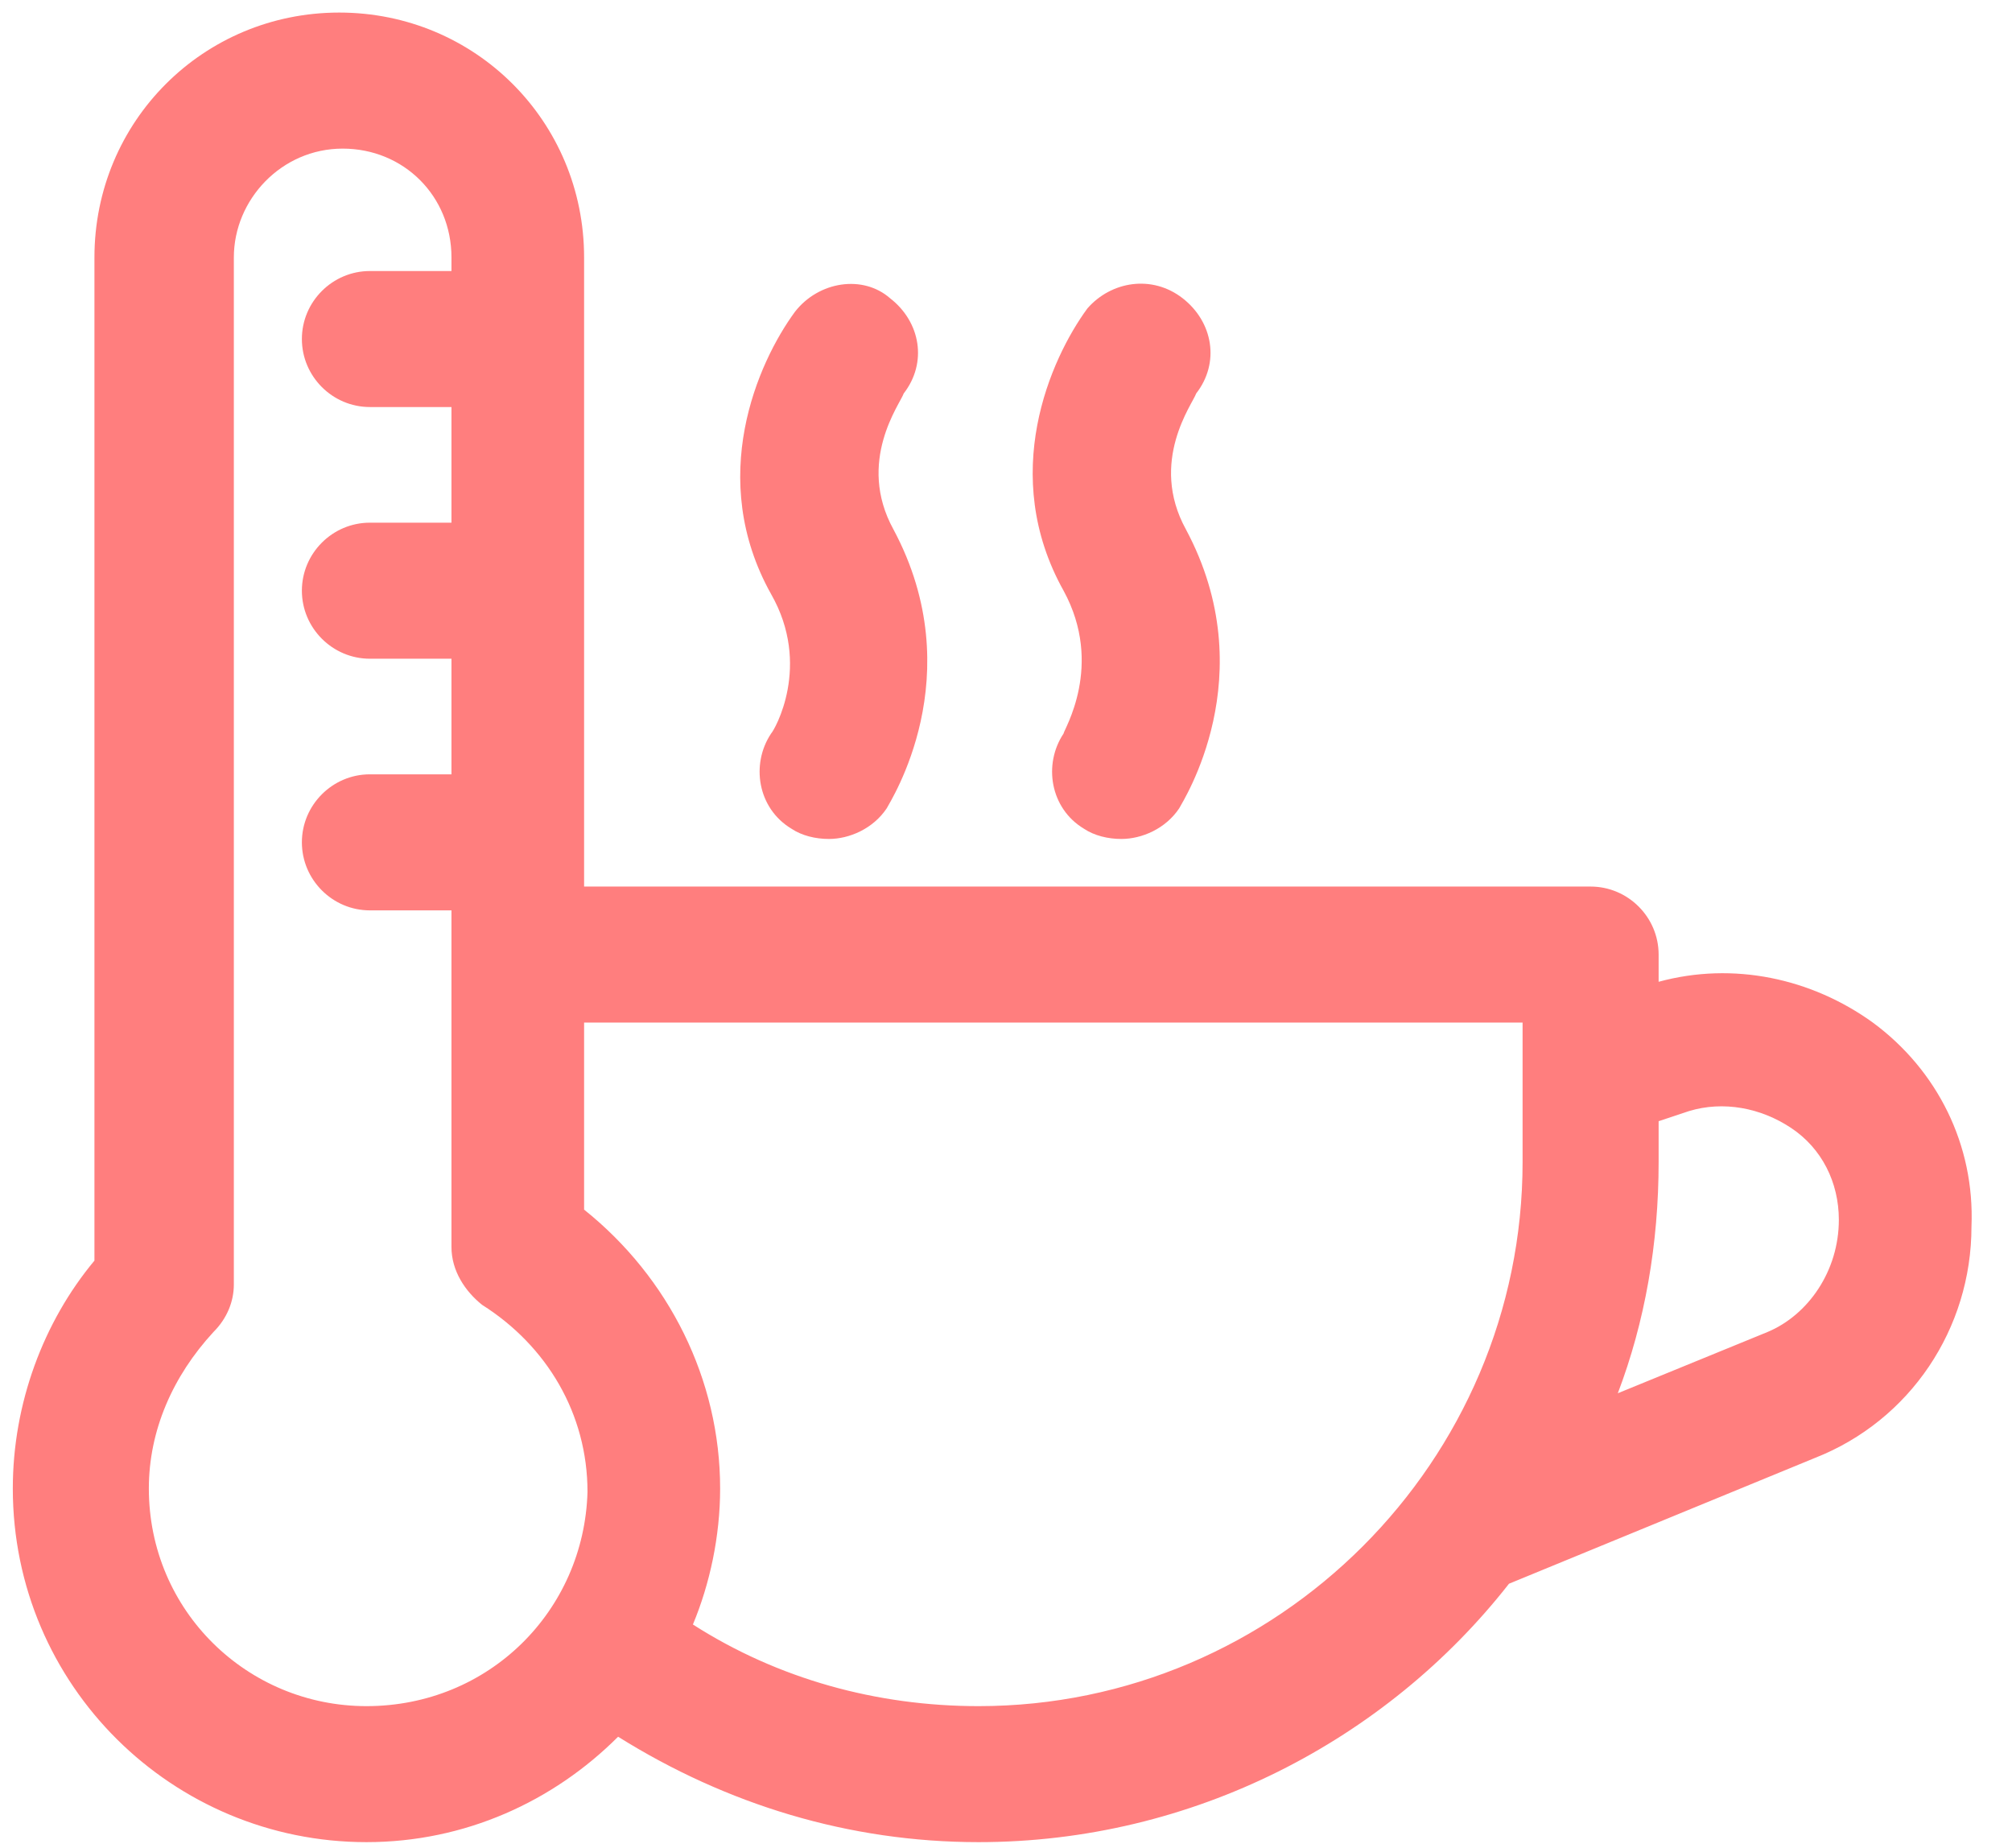
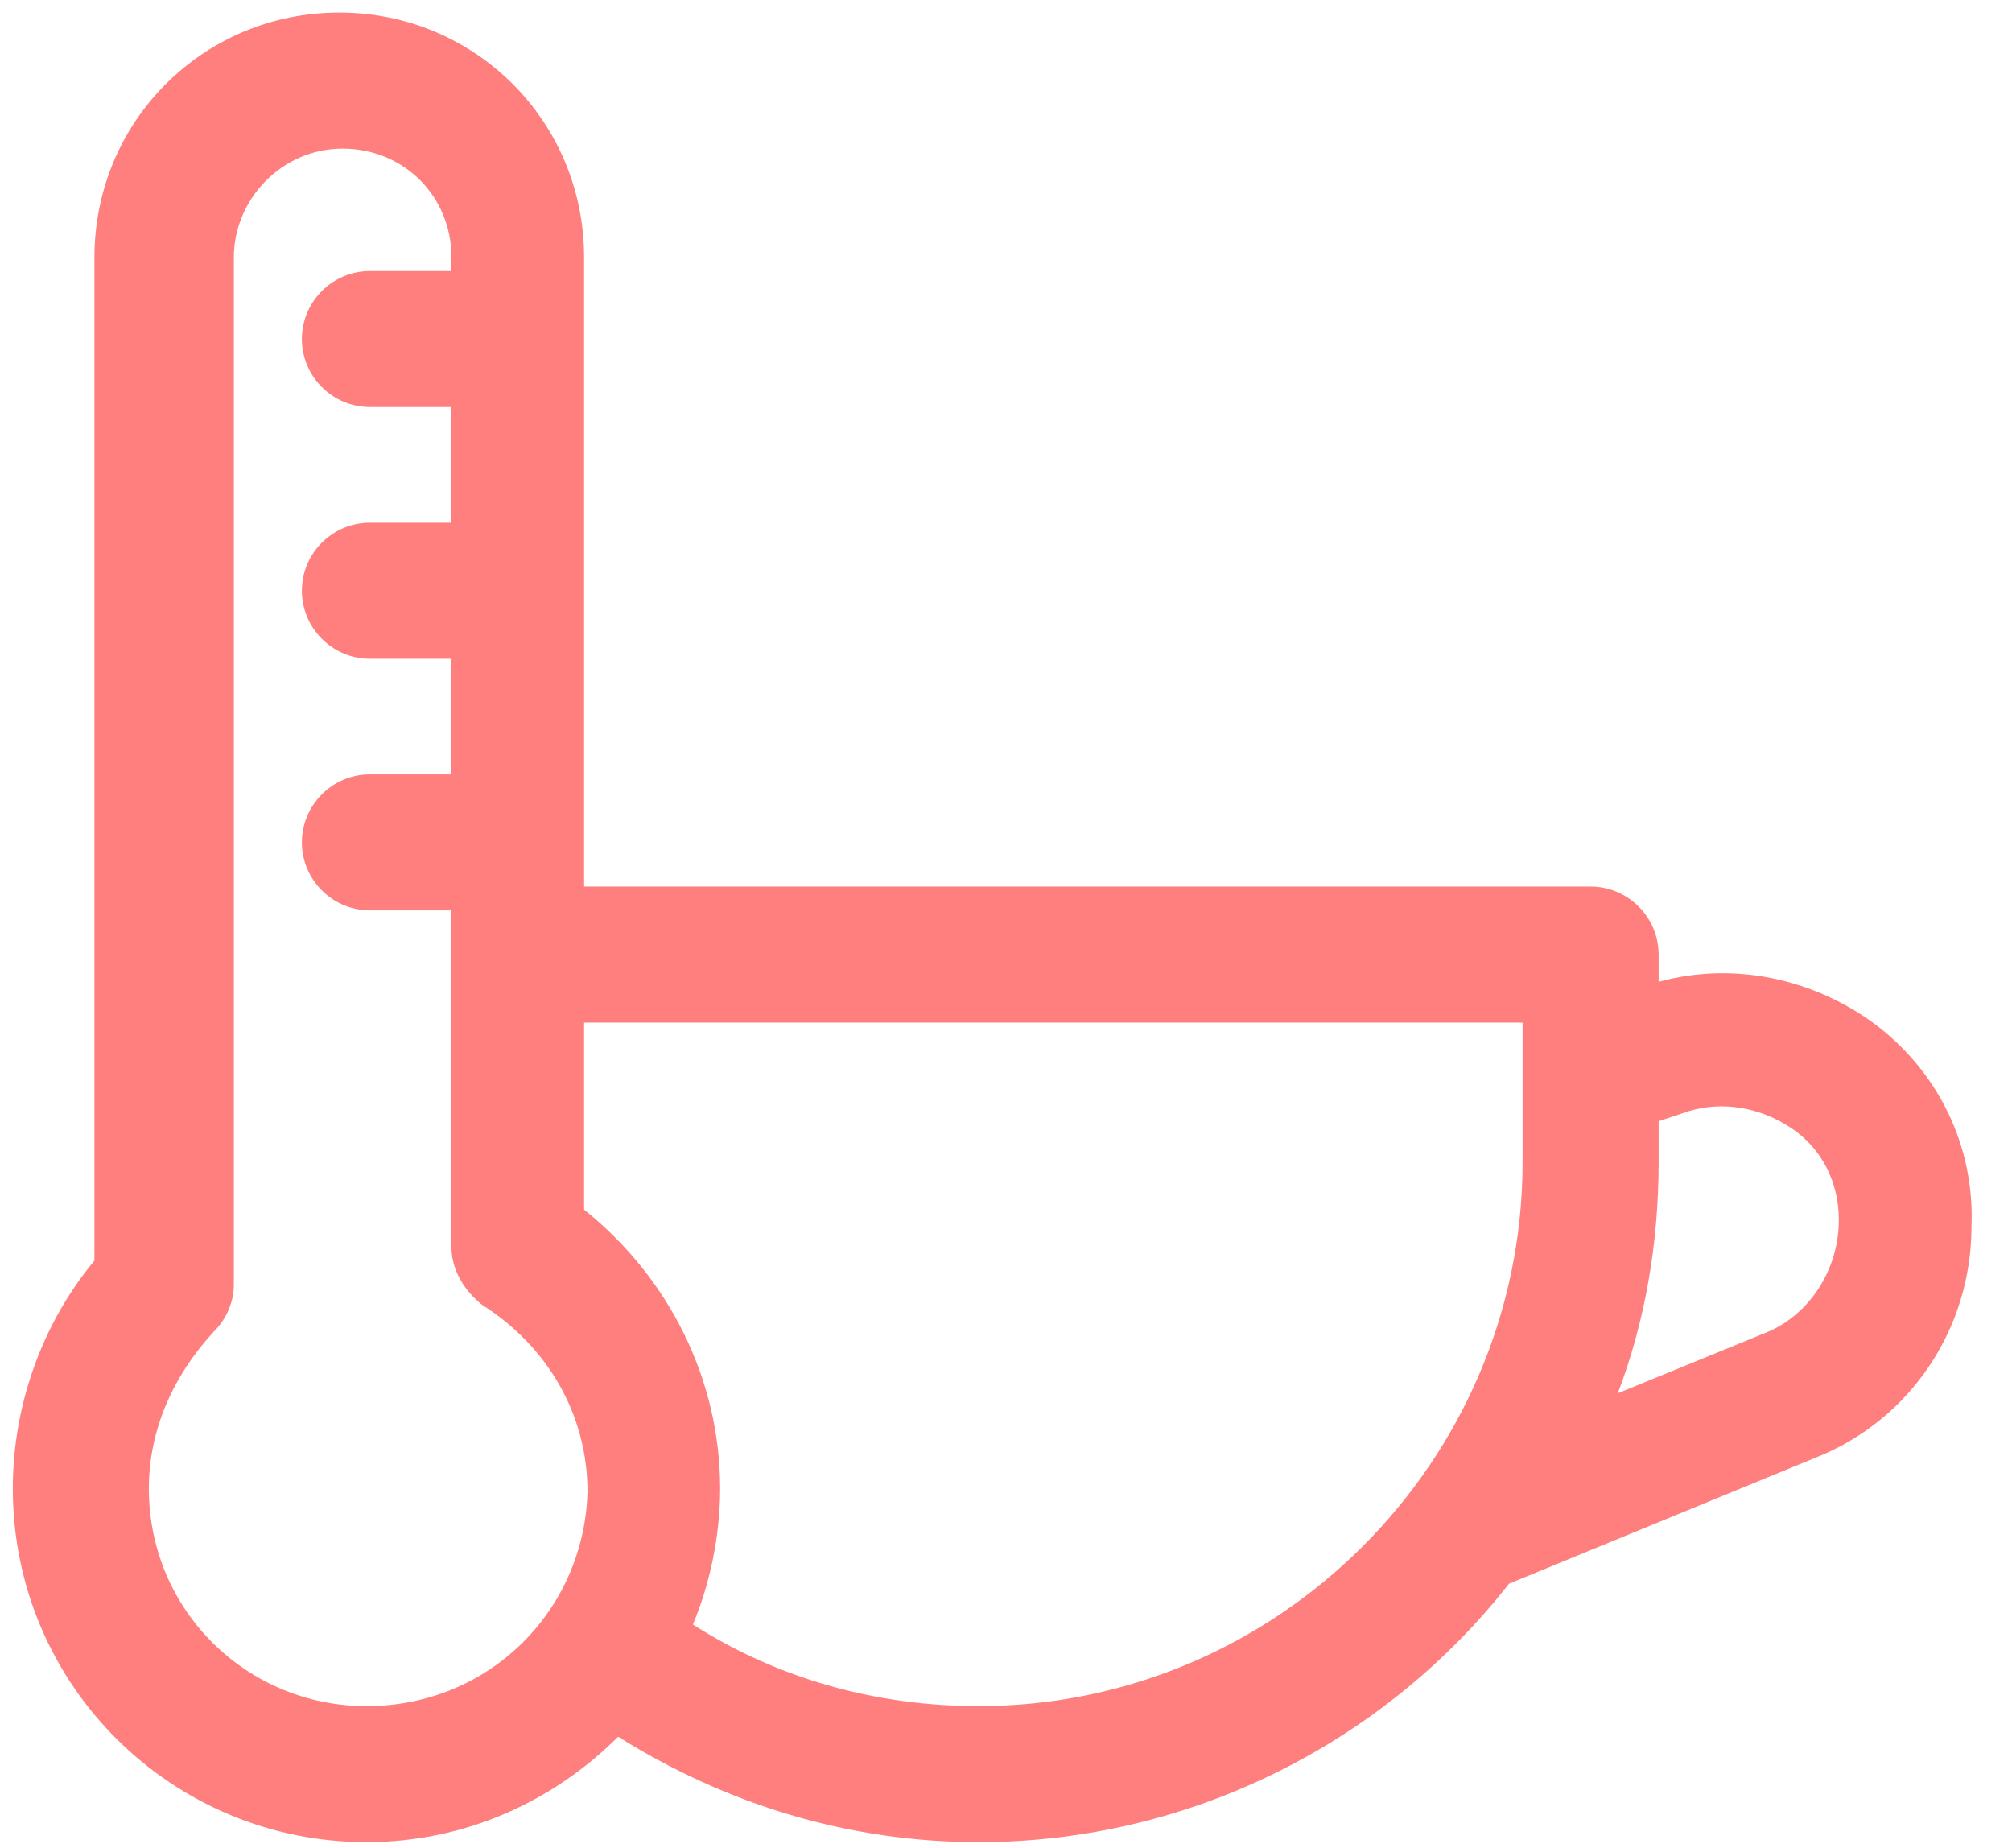
<svg xmlns="http://www.w3.org/2000/svg" width="49" height="45" viewBox="0 0 49 45" fill="none">
  <path d="M45.611 24.901C44.12 23.825 42.216 23.411 40.394 23.908V23.245C40.394 22.334 39.648 21.589 38.737 21.589H14.225V6.269C14.225 2.956 11.575 0.306 8.262 0.306C4.95 0.306 2.3 2.956 2.3 6.269V30.698C1.058 32.189 0.312 34.176 0.312 36.247C0.312 41.05 4.205 44.859 8.925 44.859C11.327 44.859 13.48 43.865 15.053 42.292C17.703 43.948 20.684 44.859 23.831 44.859C29.048 44.859 33.769 42.375 36.75 38.566L44.203 35.502C46.522 34.59 48.013 32.355 48.013 29.87C48.095 27.883 47.184 26.061 45.611 24.901ZM8.925 41.547C6.027 41.547 3.625 39.228 3.625 36.247C3.625 34.839 4.205 33.514 5.198 32.437C5.53 32.106 5.695 31.692 5.695 31.278V6.269C5.695 4.861 6.855 3.619 8.345 3.619C9.836 3.619 10.995 4.778 10.995 6.269V6.6H9.008C8.097 6.6 7.352 7.345 7.352 8.256C7.352 9.167 8.097 9.912 9.008 9.912H10.995V12.728H9.008C8.097 12.728 7.352 13.473 7.352 14.384C7.352 15.295 8.097 16.041 9.008 16.041H10.995V18.856H9.008C8.097 18.856 7.352 19.602 7.352 20.512C7.352 21.423 8.097 22.169 9.008 22.169H10.995V30.367C10.995 30.947 11.327 31.444 11.741 31.775C13.314 32.769 14.308 34.425 14.308 36.33C14.225 39.228 11.906 41.547 8.925 41.547ZM23.831 41.547C21.347 41.547 18.945 40.884 16.875 39.559C17.289 38.566 17.538 37.406 17.538 36.247C17.538 33.597 16.295 31.112 14.225 29.456V24.901H37.081V28.297C37.081 35.584 31.119 41.547 23.831 41.547ZM43.044 32.437L39.4 33.928C40.062 32.189 40.394 30.284 40.394 28.297V27.303L41.139 27.055C41.967 26.806 42.878 26.972 43.623 27.469C44.369 27.965 44.783 28.794 44.783 29.705C44.783 30.947 44.038 32.023 43.044 32.437Z" fill="#FF7E7E" />
-   <path d="M18.779 17.863C18.282 18.608 18.448 19.684 19.276 20.181C19.524 20.347 19.855 20.43 20.187 20.43C20.684 20.43 21.263 20.181 21.595 19.684C21.677 19.519 23.665 16.455 21.76 12.894C20.849 11.238 21.926 9.83 22.009 9.581C22.588 8.836 22.423 7.842 21.677 7.263C21.015 6.683 19.938 6.848 19.359 7.594C18.448 8.836 17.206 11.652 18.779 14.467C19.773 16.206 18.862 17.78 18.779 17.863Z" fill="#FF7E7E" />
-   <path d="M25.902 17.863C25.405 18.608 25.571 19.684 26.399 20.181C26.647 20.347 26.979 20.43 27.31 20.43C27.807 20.43 28.387 20.181 28.718 19.684C28.801 19.519 30.788 16.455 28.883 12.894C27.972 11.238 29.049 9.83 29.132 9.581C29.712 8.836 29.546 7.842 28.801 7.262C28.055 6.683 27.061 6.848 26.482 7.511C25.571 8.753 24.329 11.569 25.902 14.384C26.896 16.206 25.902 17.78 25.902 17.863Z" fill="#FF7E7E" />
</svg>